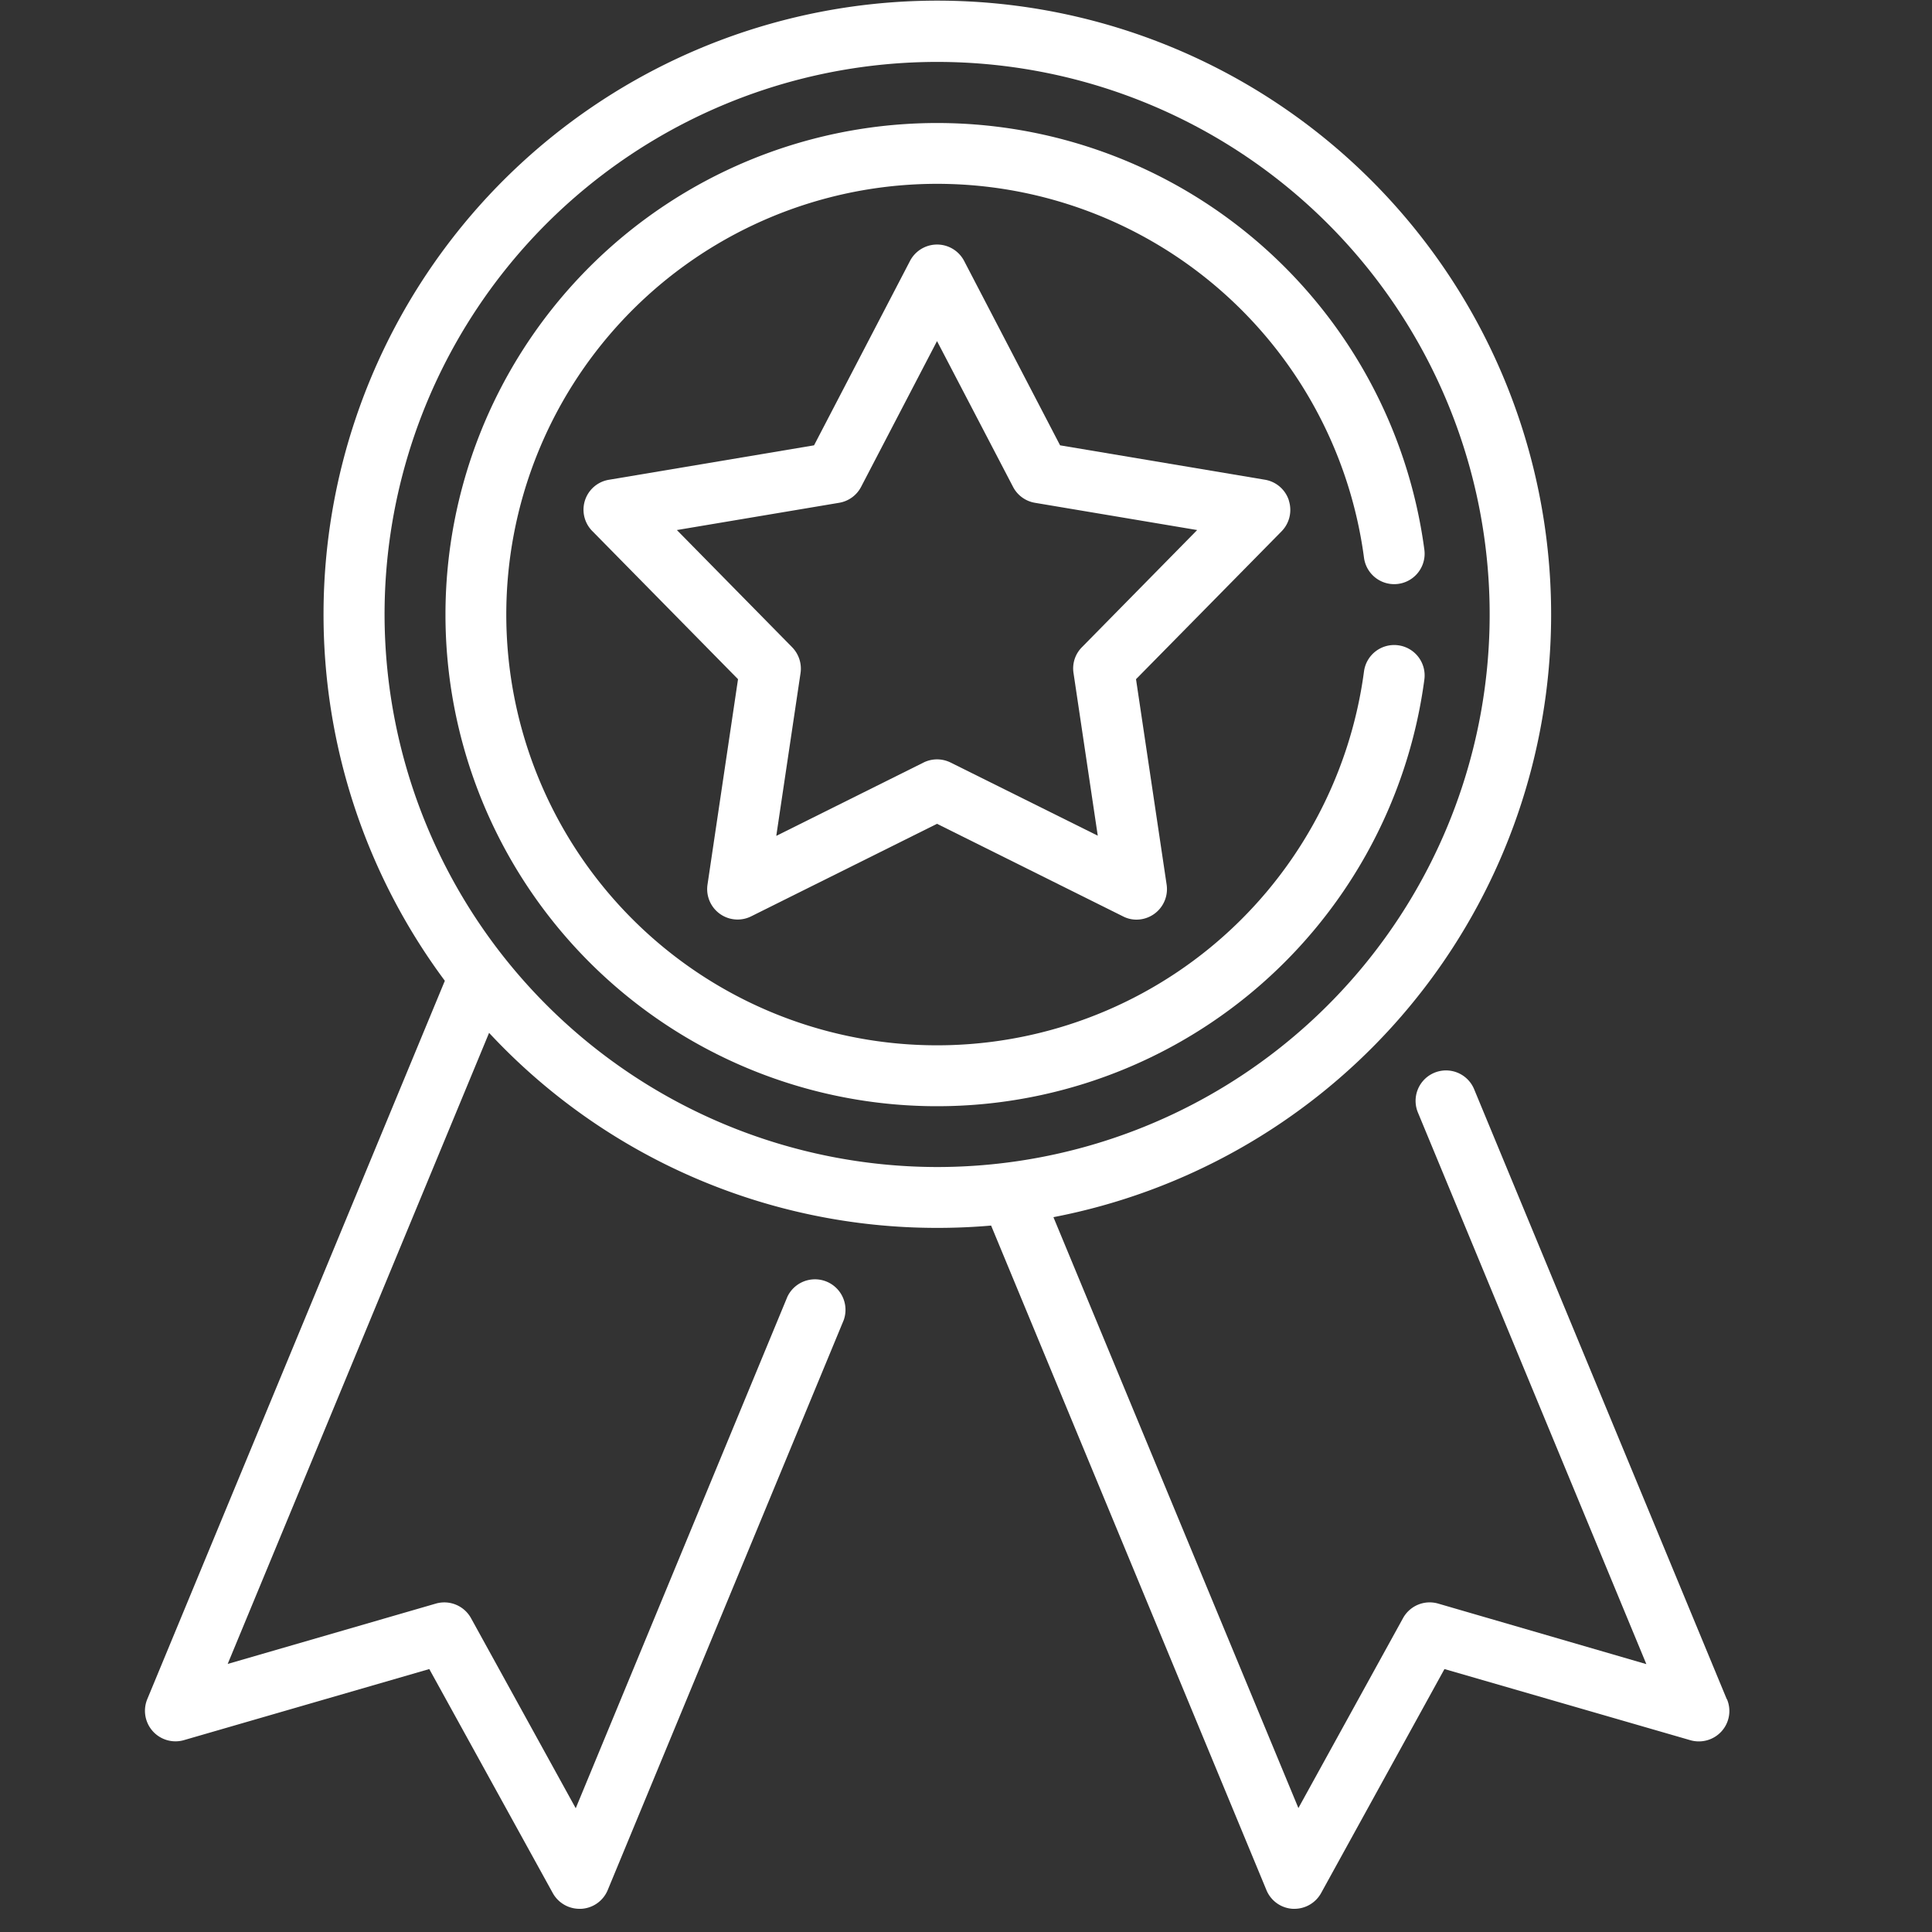
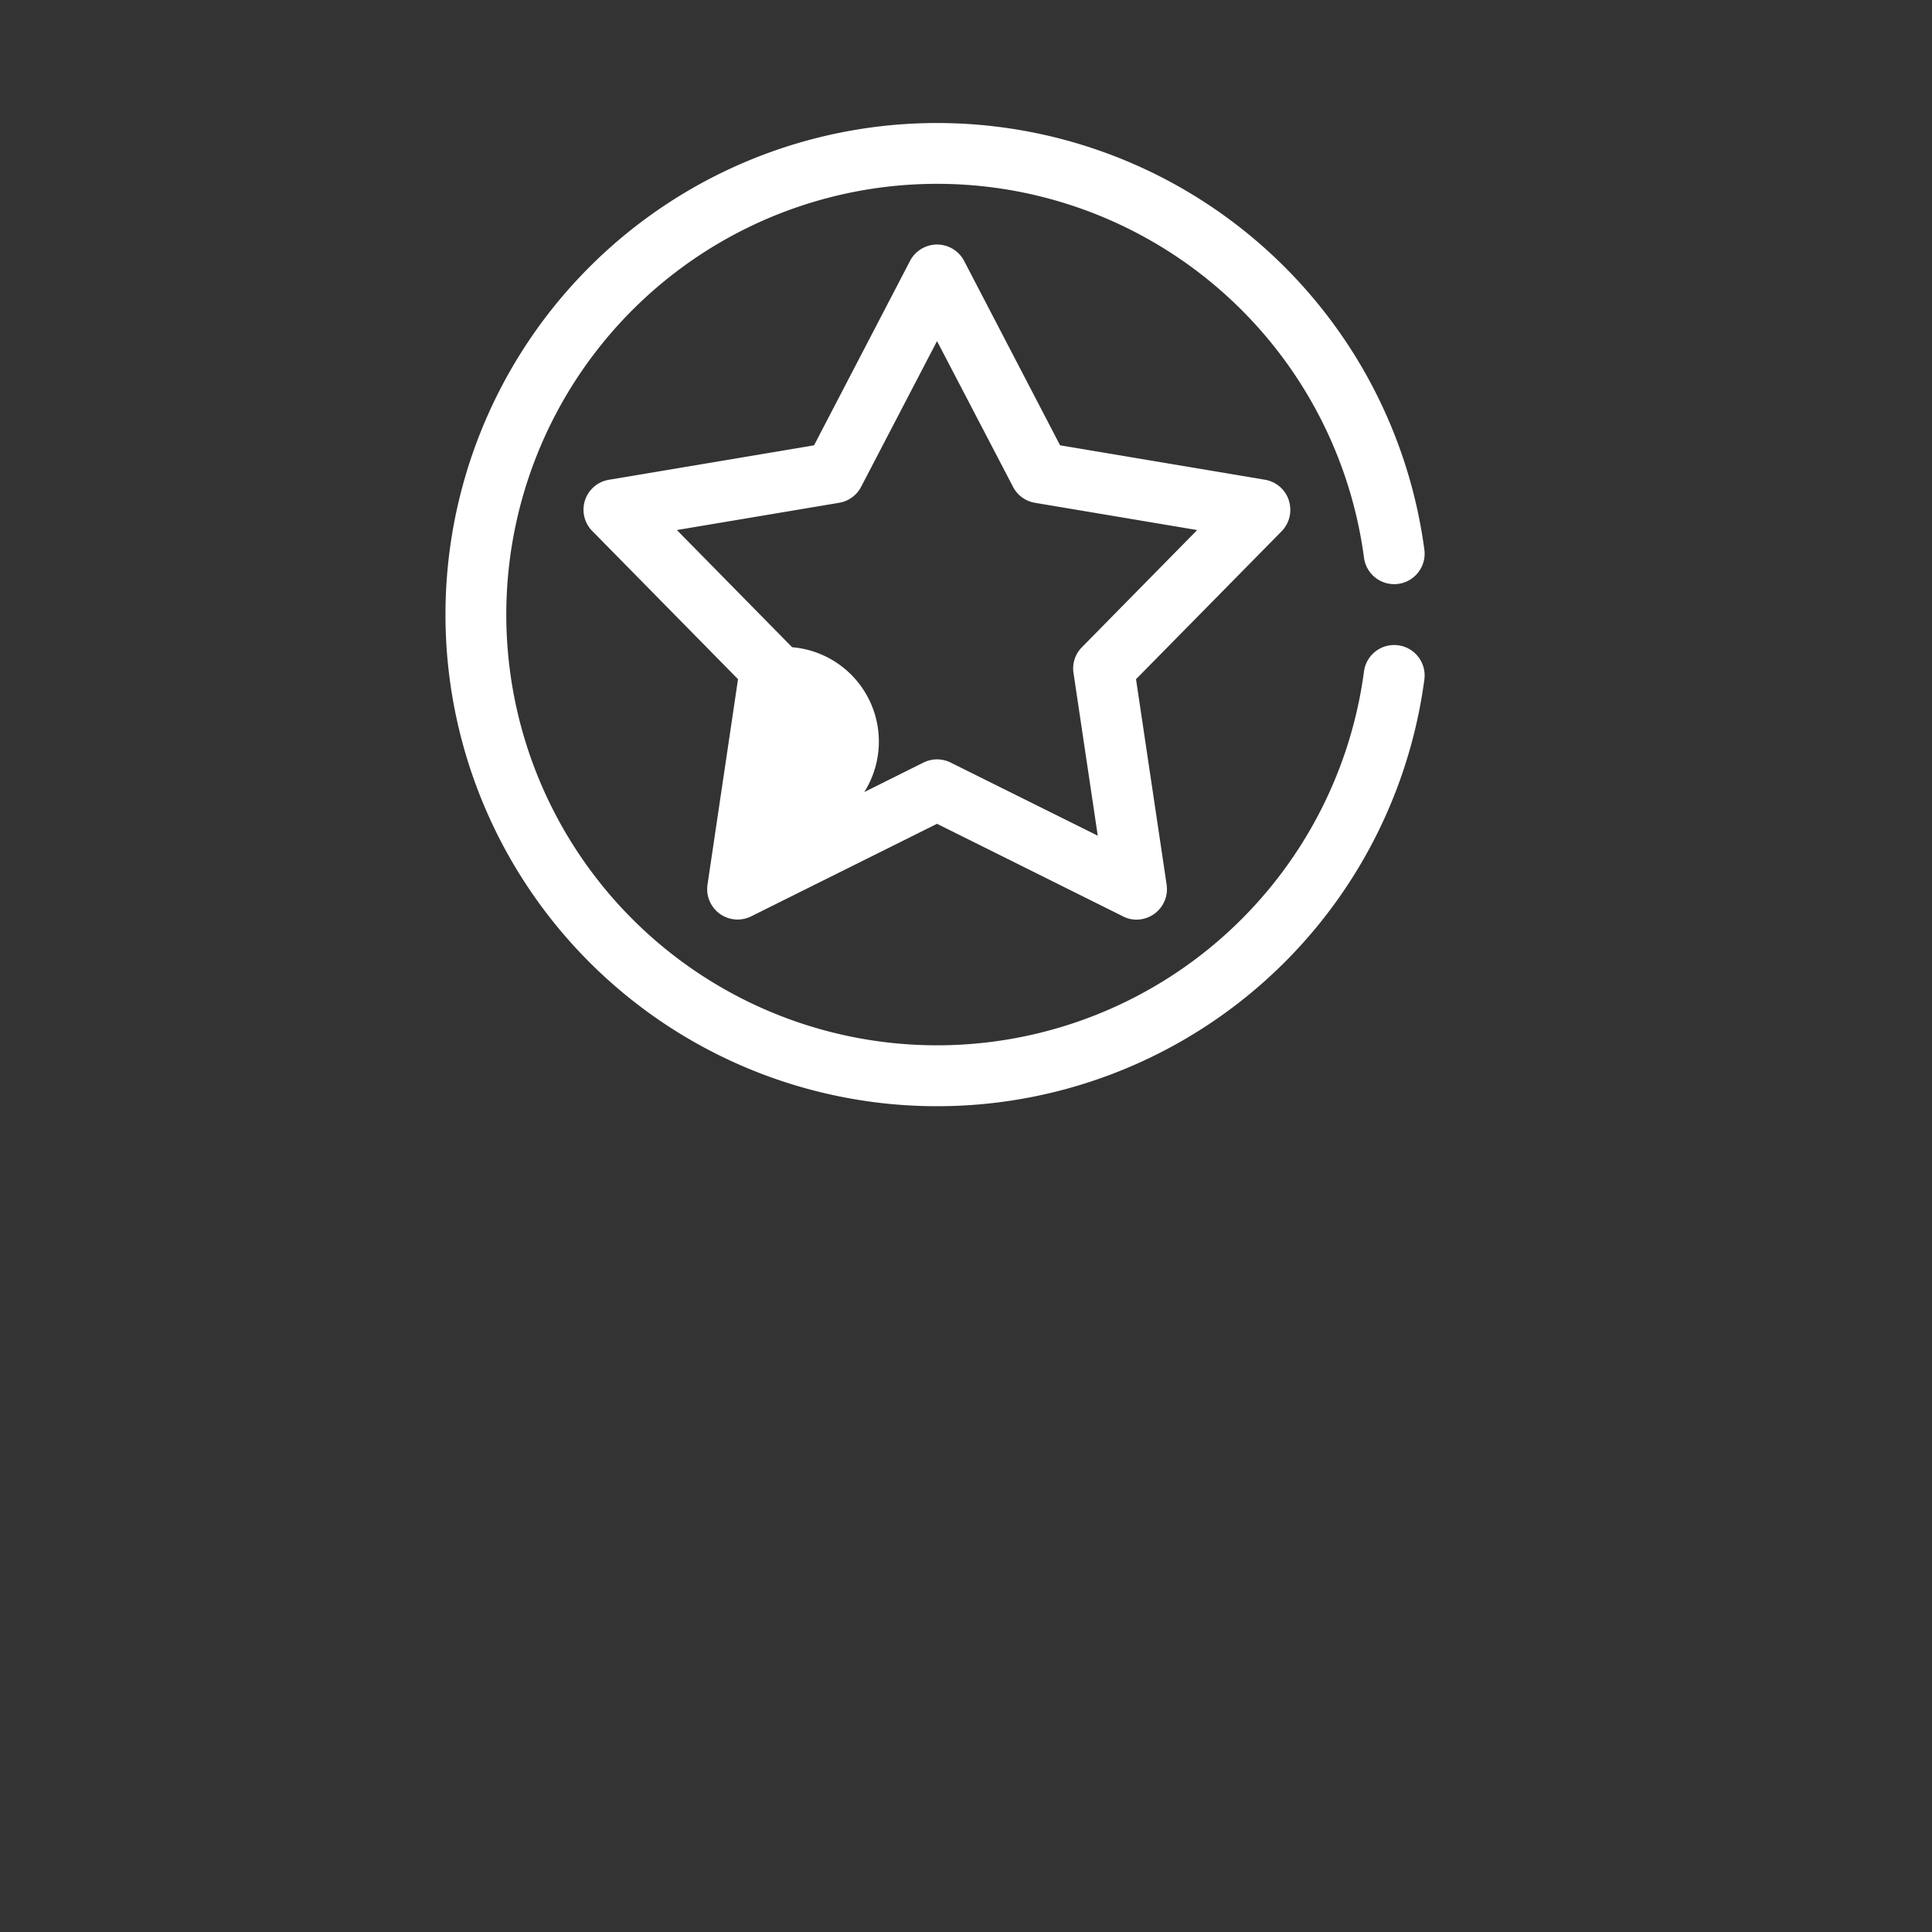
<svg xmlns="http://www.w3.org/2000/svg" id="Calque_1" data-name="Calque 1" viewBox="0 0 200 200">
  <rect x="0" y="0" width="200" height="200" fill="#333333" stroke="none" />
  <defs>
    <style>.cls-1{fill:#fff;}</style>
  </defs>
  <title>since_white</title>
-   <path class="cls-1" d="M178.76,175.91,152.62,112.8a3.15,3.15,0,1,0-5.82,2.41l23.63,57.06L148.87,166a3.15,3.15,0,0,0-3.63,1.51l-10.83,19.66L109.05,126a63.54,63.54,0,1,0-63-24.47L15.24,175.91A3.16,3.16,0,0,0,19,180.15l25.44-7.37L57.24,196A3.16,3.16,0,0,0,60,197.6h.17a3.15,3.15,0,0,0,2.74-1.94l24.43-59a3.16,3.16,0,0,0-5.83-2.42L59.6,187.19,48.77,167.53A3.16,3.16,0,0,0,45.13,166l-21.56,6.25,27.06-65.33A63.3,63.3,0,0,0,97,127.11c1.89,0,3.76-.08,5.6-.24l28.5,68.79a3.14,3.14,0,0,0,2.73,1.94H134a3.16,3.16,0,0,0,2.76-1.63l12.77-23.19L175,180.15a3.17,3.17,0,0,0,3.22-.93,3.14,3.14,0,0,0,.56-3.31ZM39.81,63.62A57.2,57.2,0,1,1,97,120.81,57.26,57.26,0,0,1,39.81,63.62Zm0,0" />
-   <path class="cls-1" d="M133.42,51.79a3.15,3.15,0,0,0-2.48-2.13l-21.2-3.56L99.8,27a3.16,3.16,0,0,0-5.59,0L84.27,46.1l-21.2,3.56A3.14,3.14,0,0,0,61.34,55L76.4,70.31,73.24,91.58a3.15,3.15,0,0,0,4.52,3.28L97,85.28l19.25,9.58a3,3,0,0,0,1.4.34,3.16,3.16,0,0,0,3.12-3.62L117.6,70.31,132.67,55a3.16,3.16,0,0,0,.75-3.18ZM112,67a3.11,3.11,0,0,0-.87,2.67l2.51,16.84L98.41,78.94A3.17,3.17,0,0,0,97,78.61a3.13,3.13,0,0,0-1.4.33L80.36,86.53l2.51-16.84A3.17,3.17,0,0,0,82,67L70.07,54.87l16.79-2.82a3.14,3.14,0,0,0,2.28-1.65L97,35.31l7.87,15.09a3.14,3.14,0,0,0,2.27,1.65l16.79,2.82Zm0,0" />
+   <path class="cls-1" d="M133.42,51.79a3.15,3.15,0,0,0-2.48-2.13l-21.2-3.56L99.8,27a3.16,3.16,0,0,0-5.59,0L84.27,46.1l-21.2,3.56A3.14,3.14,0,0,0,61.34,55L76.4,70.31,73.24,91.58a3.15,3.15,0,0,0,4.52,3.28L97,85.28l19.25,9.58a3,3,0,0,0,1.4.34,3.16,3.16,0,0,0,3.12-3.62L117.6,70.31,132.67,55a3.16,3.16,0,0,0,.75-3.18ZM112,67a3.11,3.11,0,0,0-.87,2.67l2.51,16.84L98.41,78.94A3.17,3.17,0,0,0,97,78.61a3.13,3.13,0,0,0-1.4.33L80.36,86.53A3.17,3.17,0,0,0,82,67L70.07,54.87l16.79-2.82a3.14,3.14,0,0,0,2.28-1.65L97,35.31l7.87,15.09a3.14,3.14,0,0,0,2.27,1.65l16.79,2.82Zm0,0" />
  <path class="cls-1" d="M144.74,66.8a3.15,3.15,0,0,0-3.54,2.71,44.59,44.59,0,1,1,0-11.78,3.15,3.15,0,0,0,6.25-.82,50.89,50.89,0,1,0,0,13.43,3.15,3.15,0,0,0-2.71-3.54Zm0,0" />
</svg>